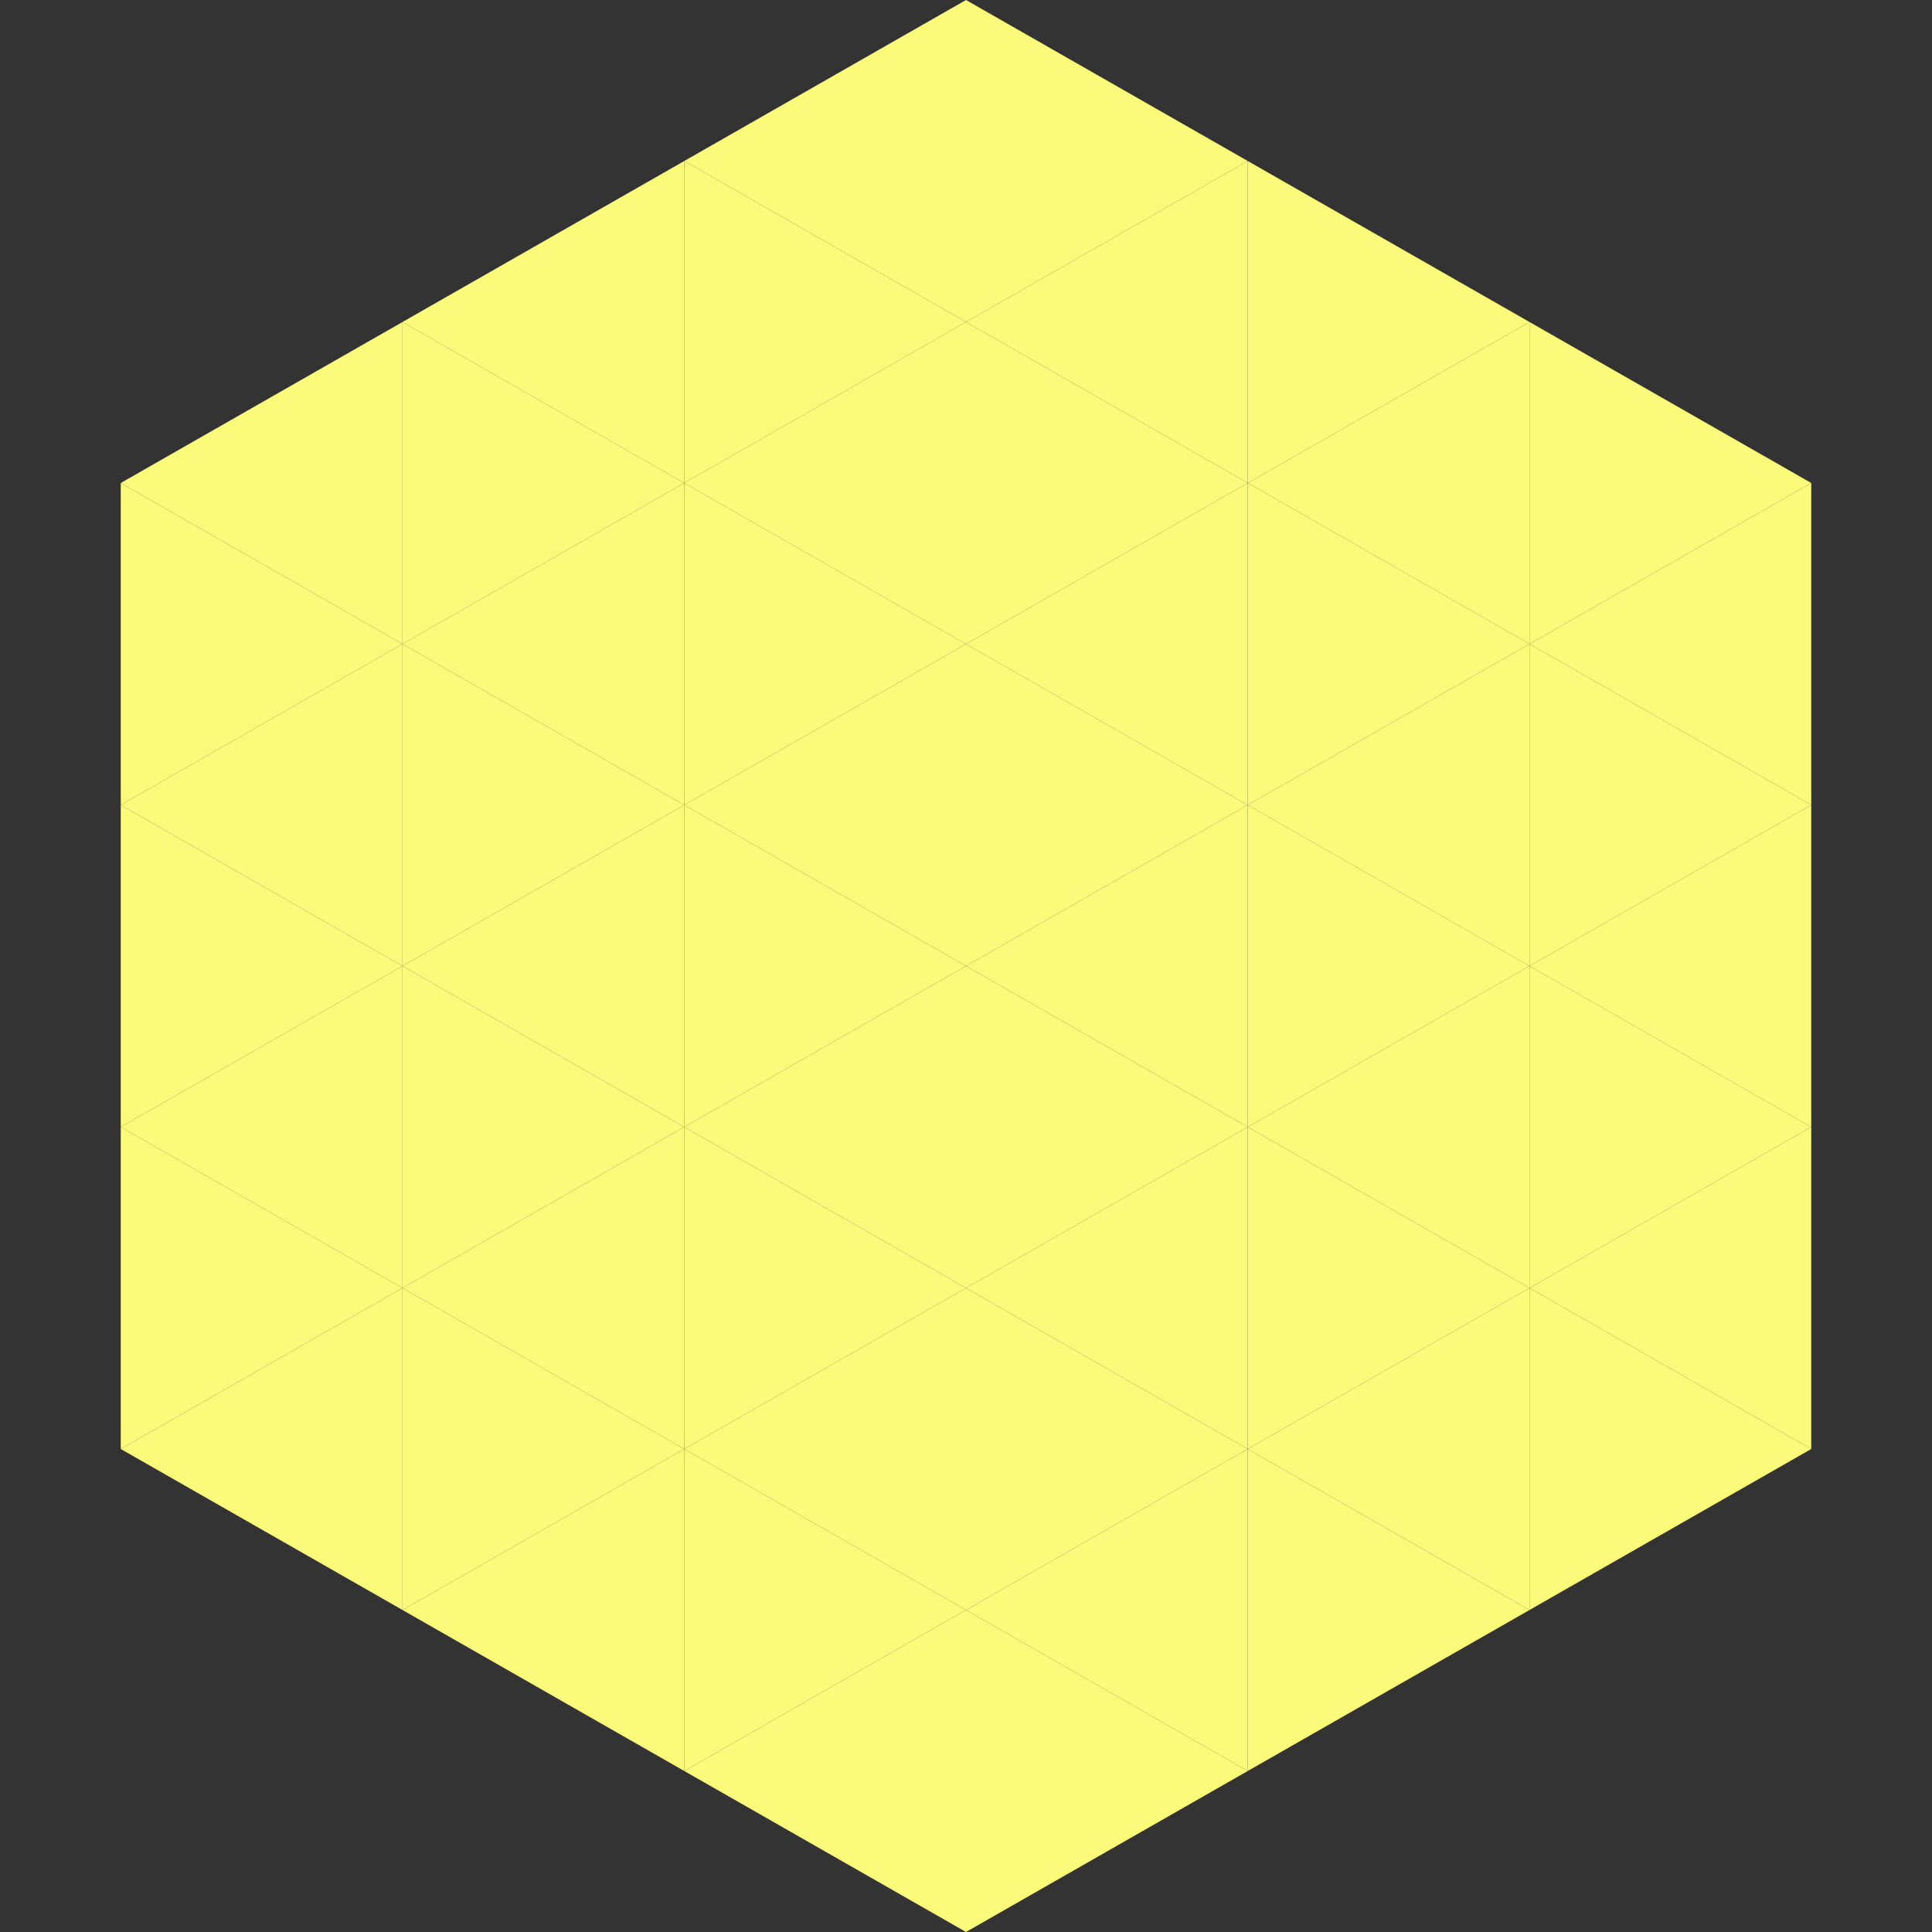
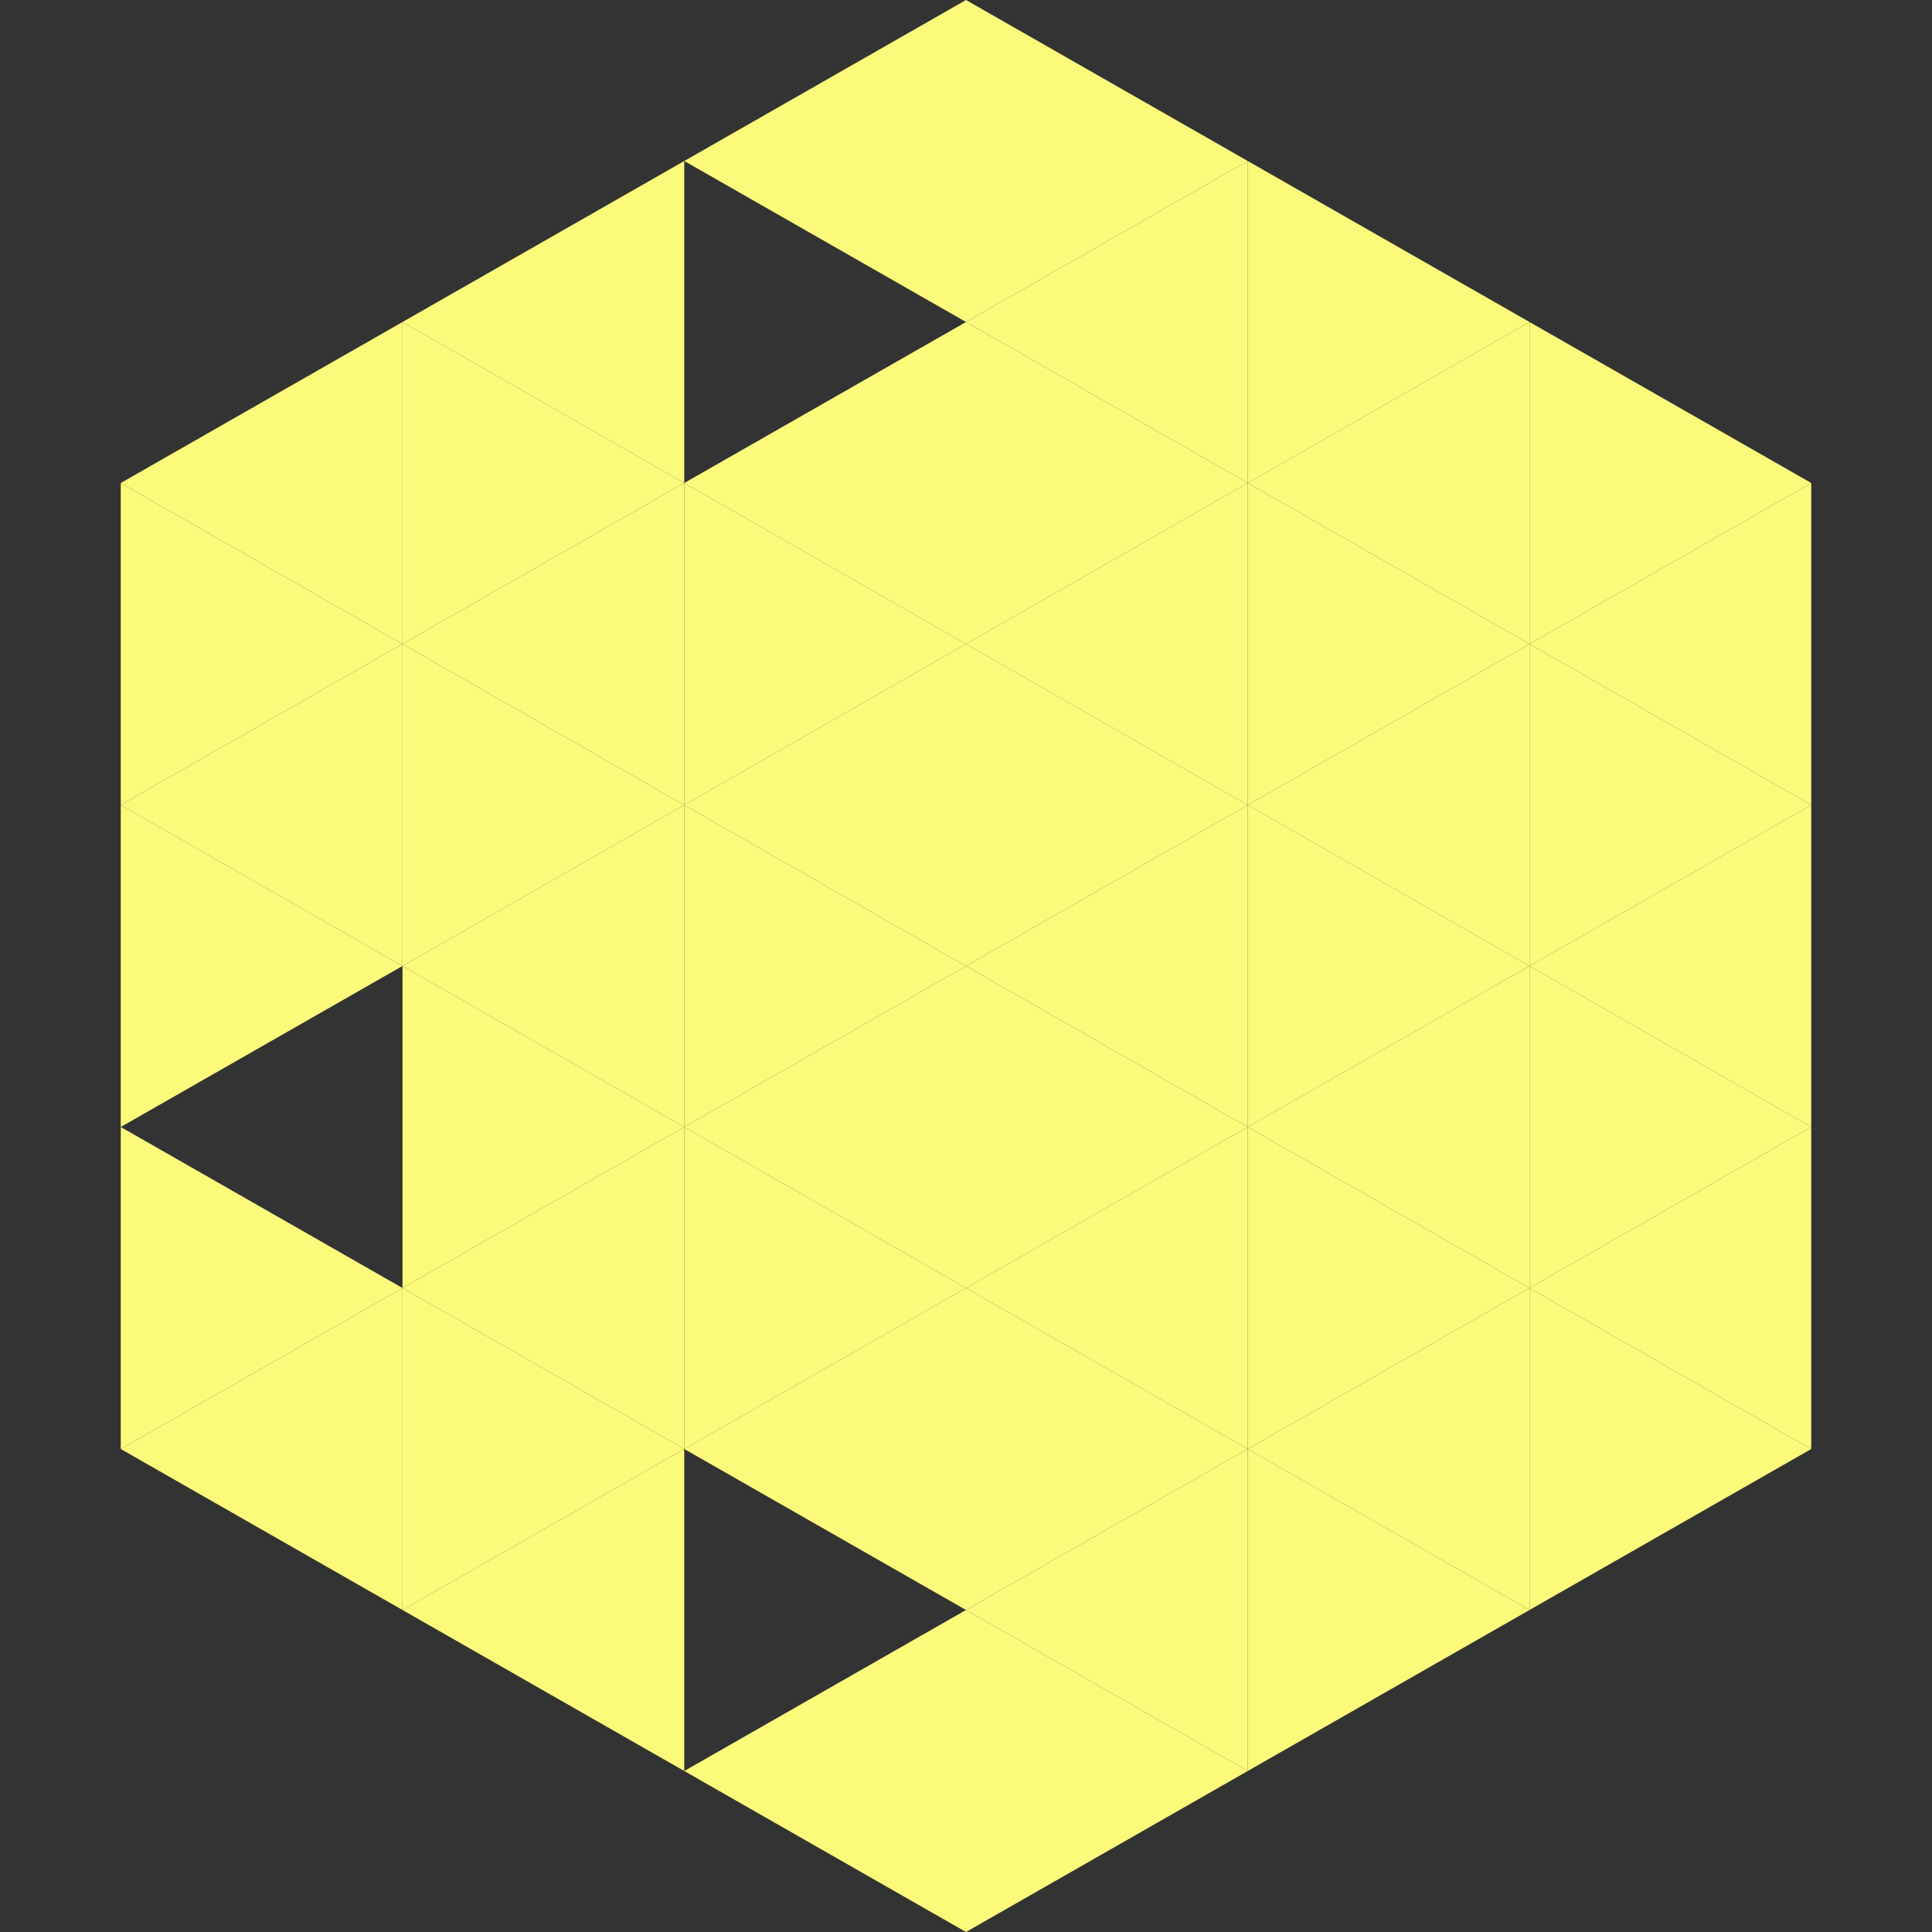
<svg xmlns="http://www.w3.org/2000/svg" width="240" height="240">
  <rect width="100%" height="100%" fill="#333333" stroke="none" />
  <polygon points="50,40 15,60 50,80" style="fill:rgb(251,250,123)" />
  <polygon points="190,40 225,60 190,80" style="fill:rgb(251,250,123)" />
  <polygon points="15,60 50,80 15,100" style="fill:rgb(251,250,123)" />
  <polygon points="225,60 190,80 225,100" style="fill:rgb(251,250,123)" />
  <polygon points="50,80 15,100 50,120" style="fill:rgb(251,250,123)" />
  <polygon points="190,80 225,100 190,120" style="fill:rgb(251,250,123)" />
  <polygon points="15,100 50,120 15,140" style="fill:rgb(251,250,123)" />
  <polygon points="225,100 190,120 225,140" style="fill:rgb(251,250,123)" />
-   <polygon points="50,120 15,140 50,160" style="fill:rgb(251,250,123)" />
  <polygon points="190,120 225,140 190,160" style="fill:rgb(251,250,123)" />
  <polygon points="15,140 50,160 15,180" style="fill:rgb(251,250,123)" />
  <polygon points="225,140 190,160 225,180" style="fill:rgb(251,250,123)" />
  <polygon points="50,160 15,180 50,200" style="fill:rgb(251,250,123)" />
  <polygon points="190,160 225,180 190,200" style="fill:rgb(251,250,123)" />
  <polygon points="15,180 50,200 15,220" style="fill:rgb(255,255,255); fill-opacity:0" />
  <polygon points="225,180 190,200 225,220" style="fill:rgb(255,255,255); fill-opacity:0" />
  <polygon points="50,0 85,20 50,40" style="fill:rgb(255,255,255); fill-opacity:0" />
  <polygon points="190,0 155,20 190,40" style="fill:rgb(255,255,255); fill-opacity:0" />
  <polygon points="85,20 50,40 85,60" style="fill:rgb(251,250,123)" />
  <polygon points="155,20 190,40 155,60" style="fill:rgb(251,250,123)" />
  <polygon points="50,40 85,60 50,80" style="fill:rgb(251,250,123)" />
  <polygon points="190,40 155,60 190,80" style="fill:rgb(251,250,123)" />
  <polygon points="85,60 50,80 85,100" style="fill:rgb(251,250,123)" />
  <polygon points="155,60 190,80 155,100" style="fill:rgb(251,250,123)" />
  <polygon points="50,80 85,100 50,120" style="fill:rgb(251,250,123)" />
  <polygon points="190,80 155,100 190,120" style="fill:rgb(251,250,123)" />
  <polygon points="85,100 50,120 85,140" style="fill:rgb(251,250,123)" />
  <polygon points="155,100 190,120 155,140" style="fill:rgb(251,250,123)" />
  <polygon points="50,120 85,140 50,160" style="fill:rgb(251,250,123)" />
  <polygon points="190,120 155,140 190,160" style="fill:rgb(251,250,123)" />
  <polygon points="85,140 50,160 85,180" style="fill:rgb(251,250,123)" />
  <polygon points="155,140 190,160 155,180" style="fill:rgb(251,250,123)" />
  <polygon points="50,160 85,180 50,200" style="fill:rgb(251,250,123)" />
  <polygon points="190,160 155,180 190,200" style="fill:rgb(251,250,123)" />
  <polygon points="85,180 50,200 85,220" style="fill:rgb(251,250,123)" />
  <polygon points="155,180 190,200 155,220" style="fill:rgb(251,250,123)" />
  <polygon points="120,0 85,20 120,40" style="fill:rgb(251,250,123)" />
  <polygon points="120,0 155,20 120,40" style="fill:rgb(251,250,123)" />
-   <polygon points="85,20 120,40 85,60" style="fill:rgb(251,250,123)" />
  <polygon points="155,20 120,40 155,60" style="fill:rgb(251,250,123)" />
  <polygon points="120,40 85,60 120,80" style="fill:rgb(251,250,123)" />
  <polygon points="120,40 155,60 120,80" style="fill:rgb(251,250,123)" />
  <polygon points="85,60 120,80 85,100" style="fill:rgb(251,250,123)" />
  <polygon points="155,60 120,80 155,100" style="fill:rgb(251,250,123)" />
  <polygon points="120,80 85,100 120,120" style="fill:rgb(251,250,123)" />
  <polygon points="120,80 155,100 120,120" style="fill:rgb(251,250,123)" />
  <polygon points="85,100 120,120 85,140" style="fill:rgb(251,250,123)" />
  <polygon points="155,100 120,120 155,140" style="fill:rgb(251,250,123)" />
  <polygon points="120,120 85,140 120,160" style="fill:rgb(251,250,123)" />
  <polygon points="120,120 155,140 120,160" style="fill:rgb(251,250,123)" />
  <polygon points="85,140 120,160 85,180" style="fill:rgb(251,250,123)" />
  <polygon points="155,140 120,160 155,180" style="fill:rgb(251,250,123)" />
  <polygon points="120,160 85,180 120,200" style="fill:rgb(251,250,123)" />
  <polygon points="120,160 155,180 120,200" style="fill:rgb(251,250,123)" />
-   <polygon points="85,180 120,200 85,220" style="fill:rgb(251,250,123)" />
  <polygon points="155,180 120,200 155,220" style="fill:rgb(251,250,123)" />
  <polygon points="120,200 85,220 120,240" style="fill:rgb(251,250,123)" />
  <polygon points="120,200 155,220 120,240" style="fill:rgb(251,250,123)" />
  <polygon points="85,220 120,240 85,260" style="fill:rgb(255,255,255); fill-opacity:0" />
  <polygon points="155,220 120,240 155,260" style="fill:rgb(255,255,255); fill-opacity:0" />
</svg>